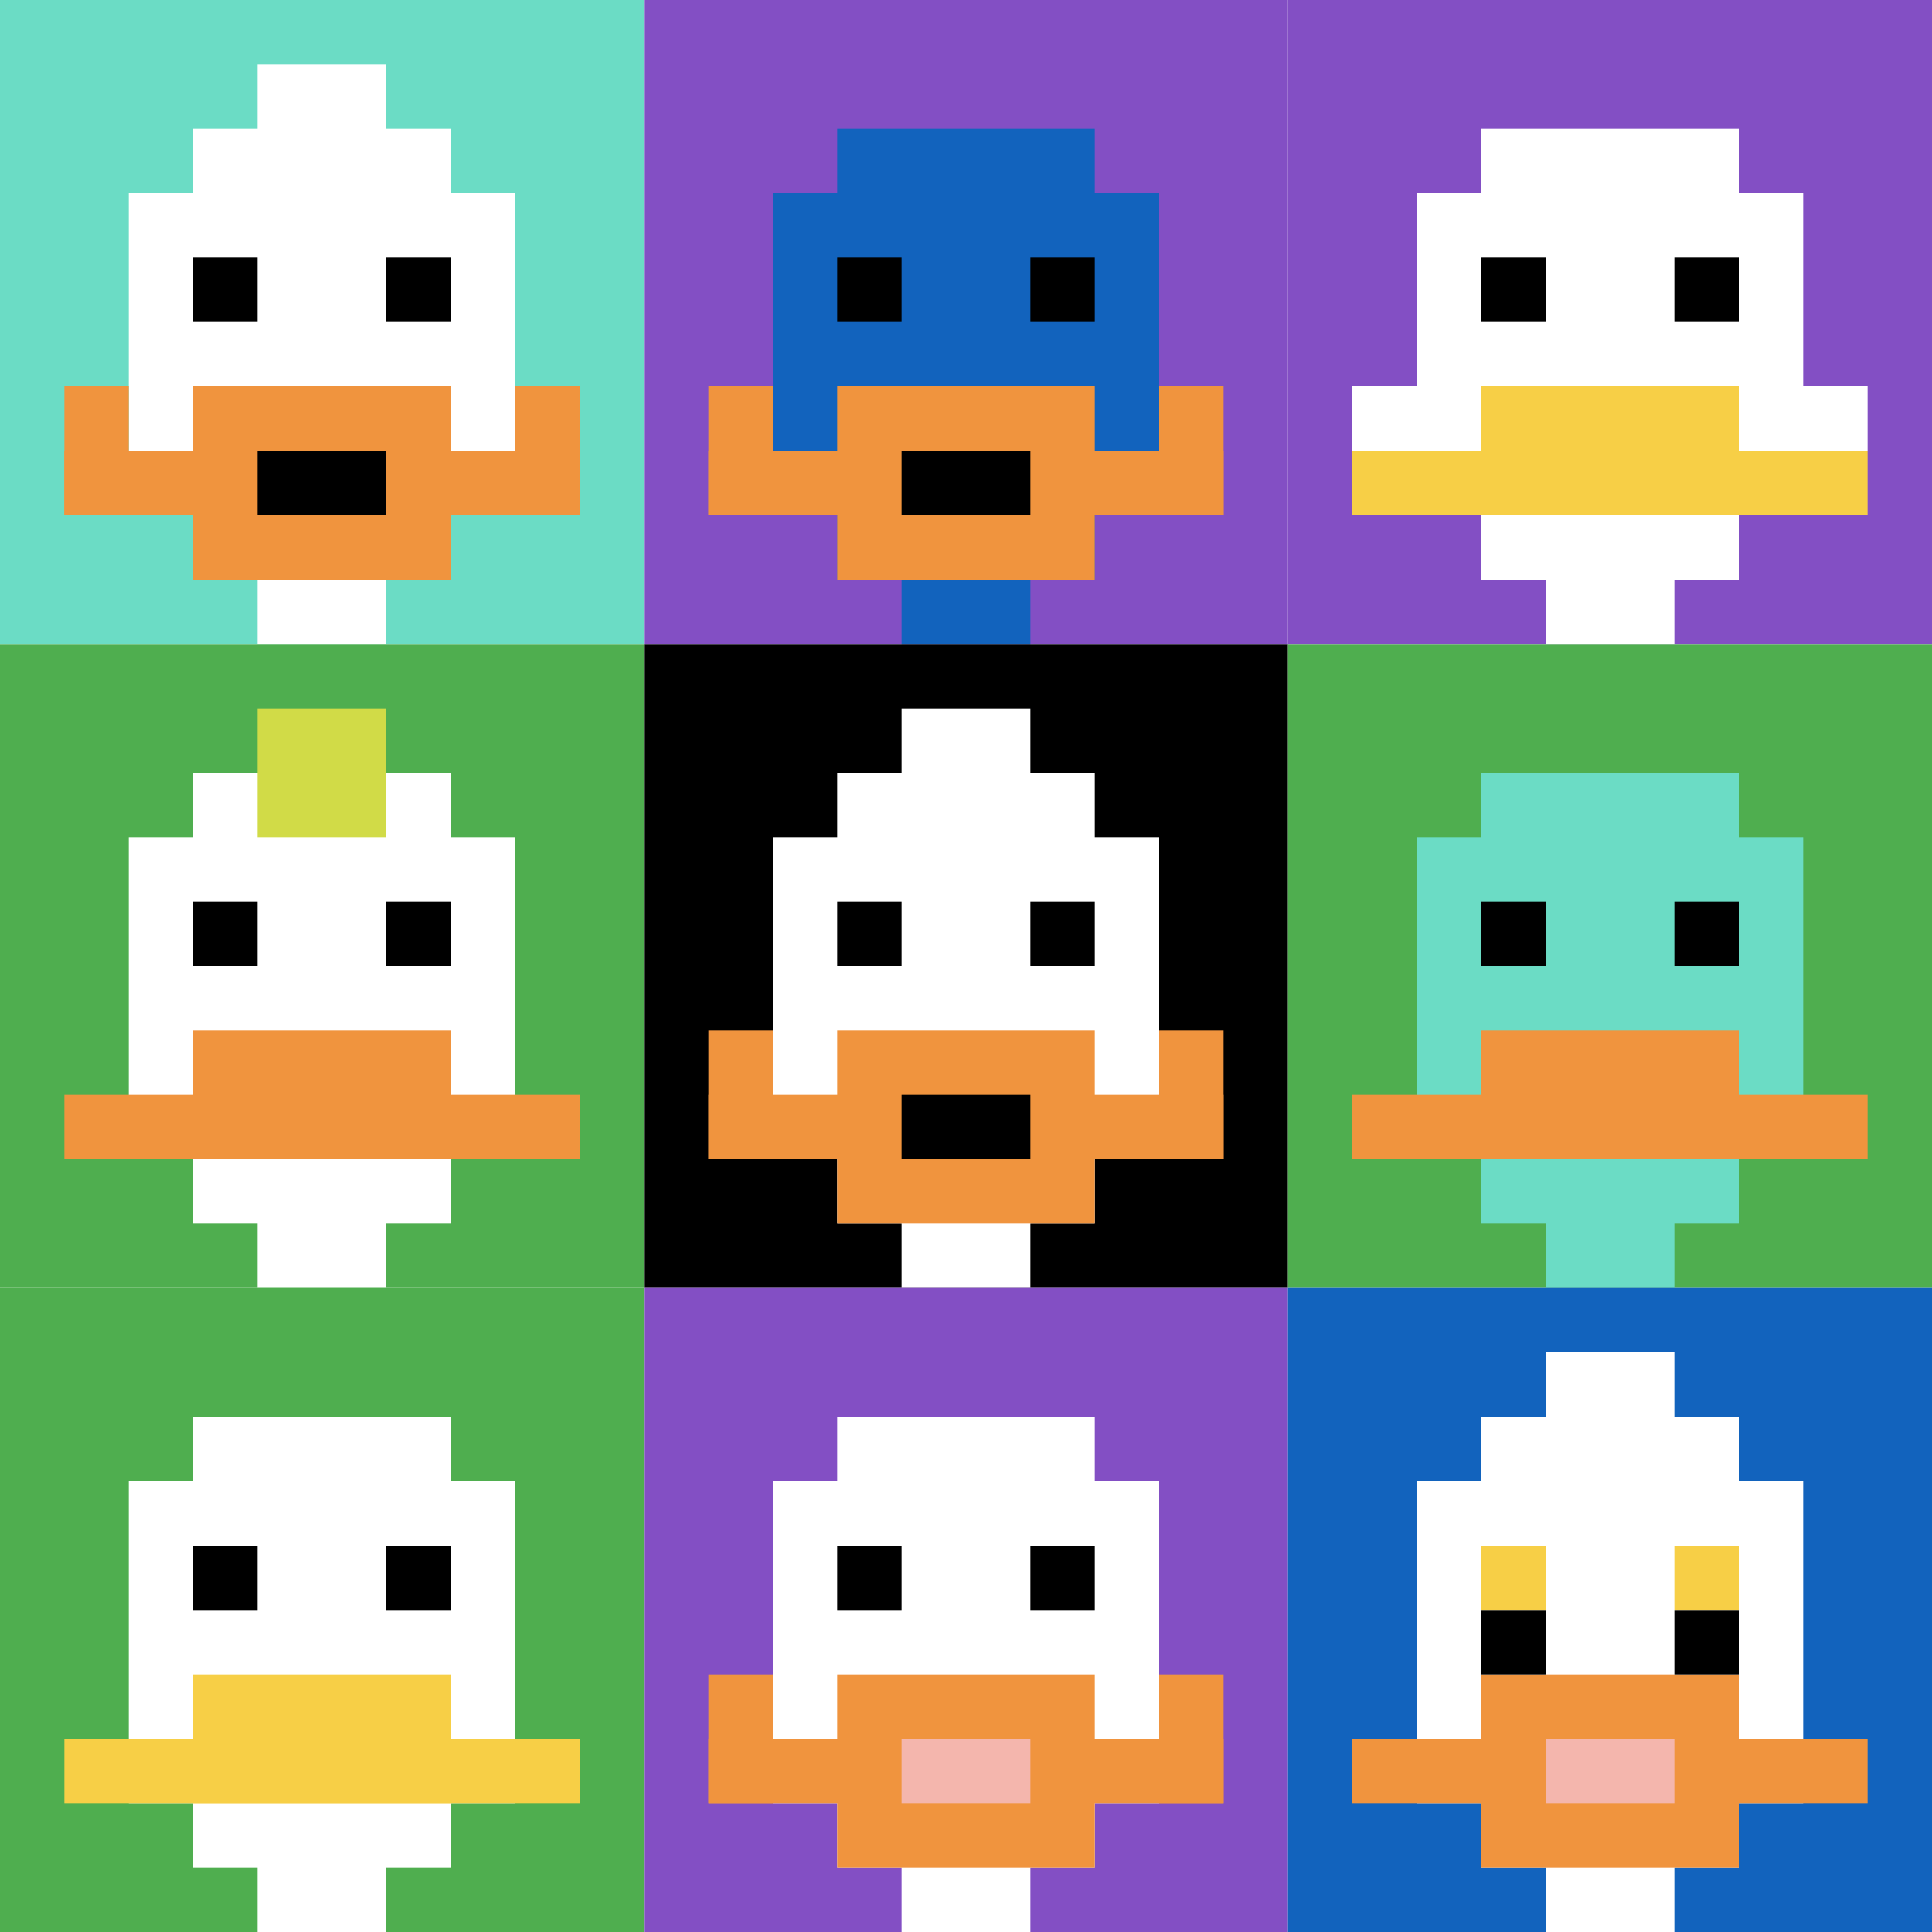
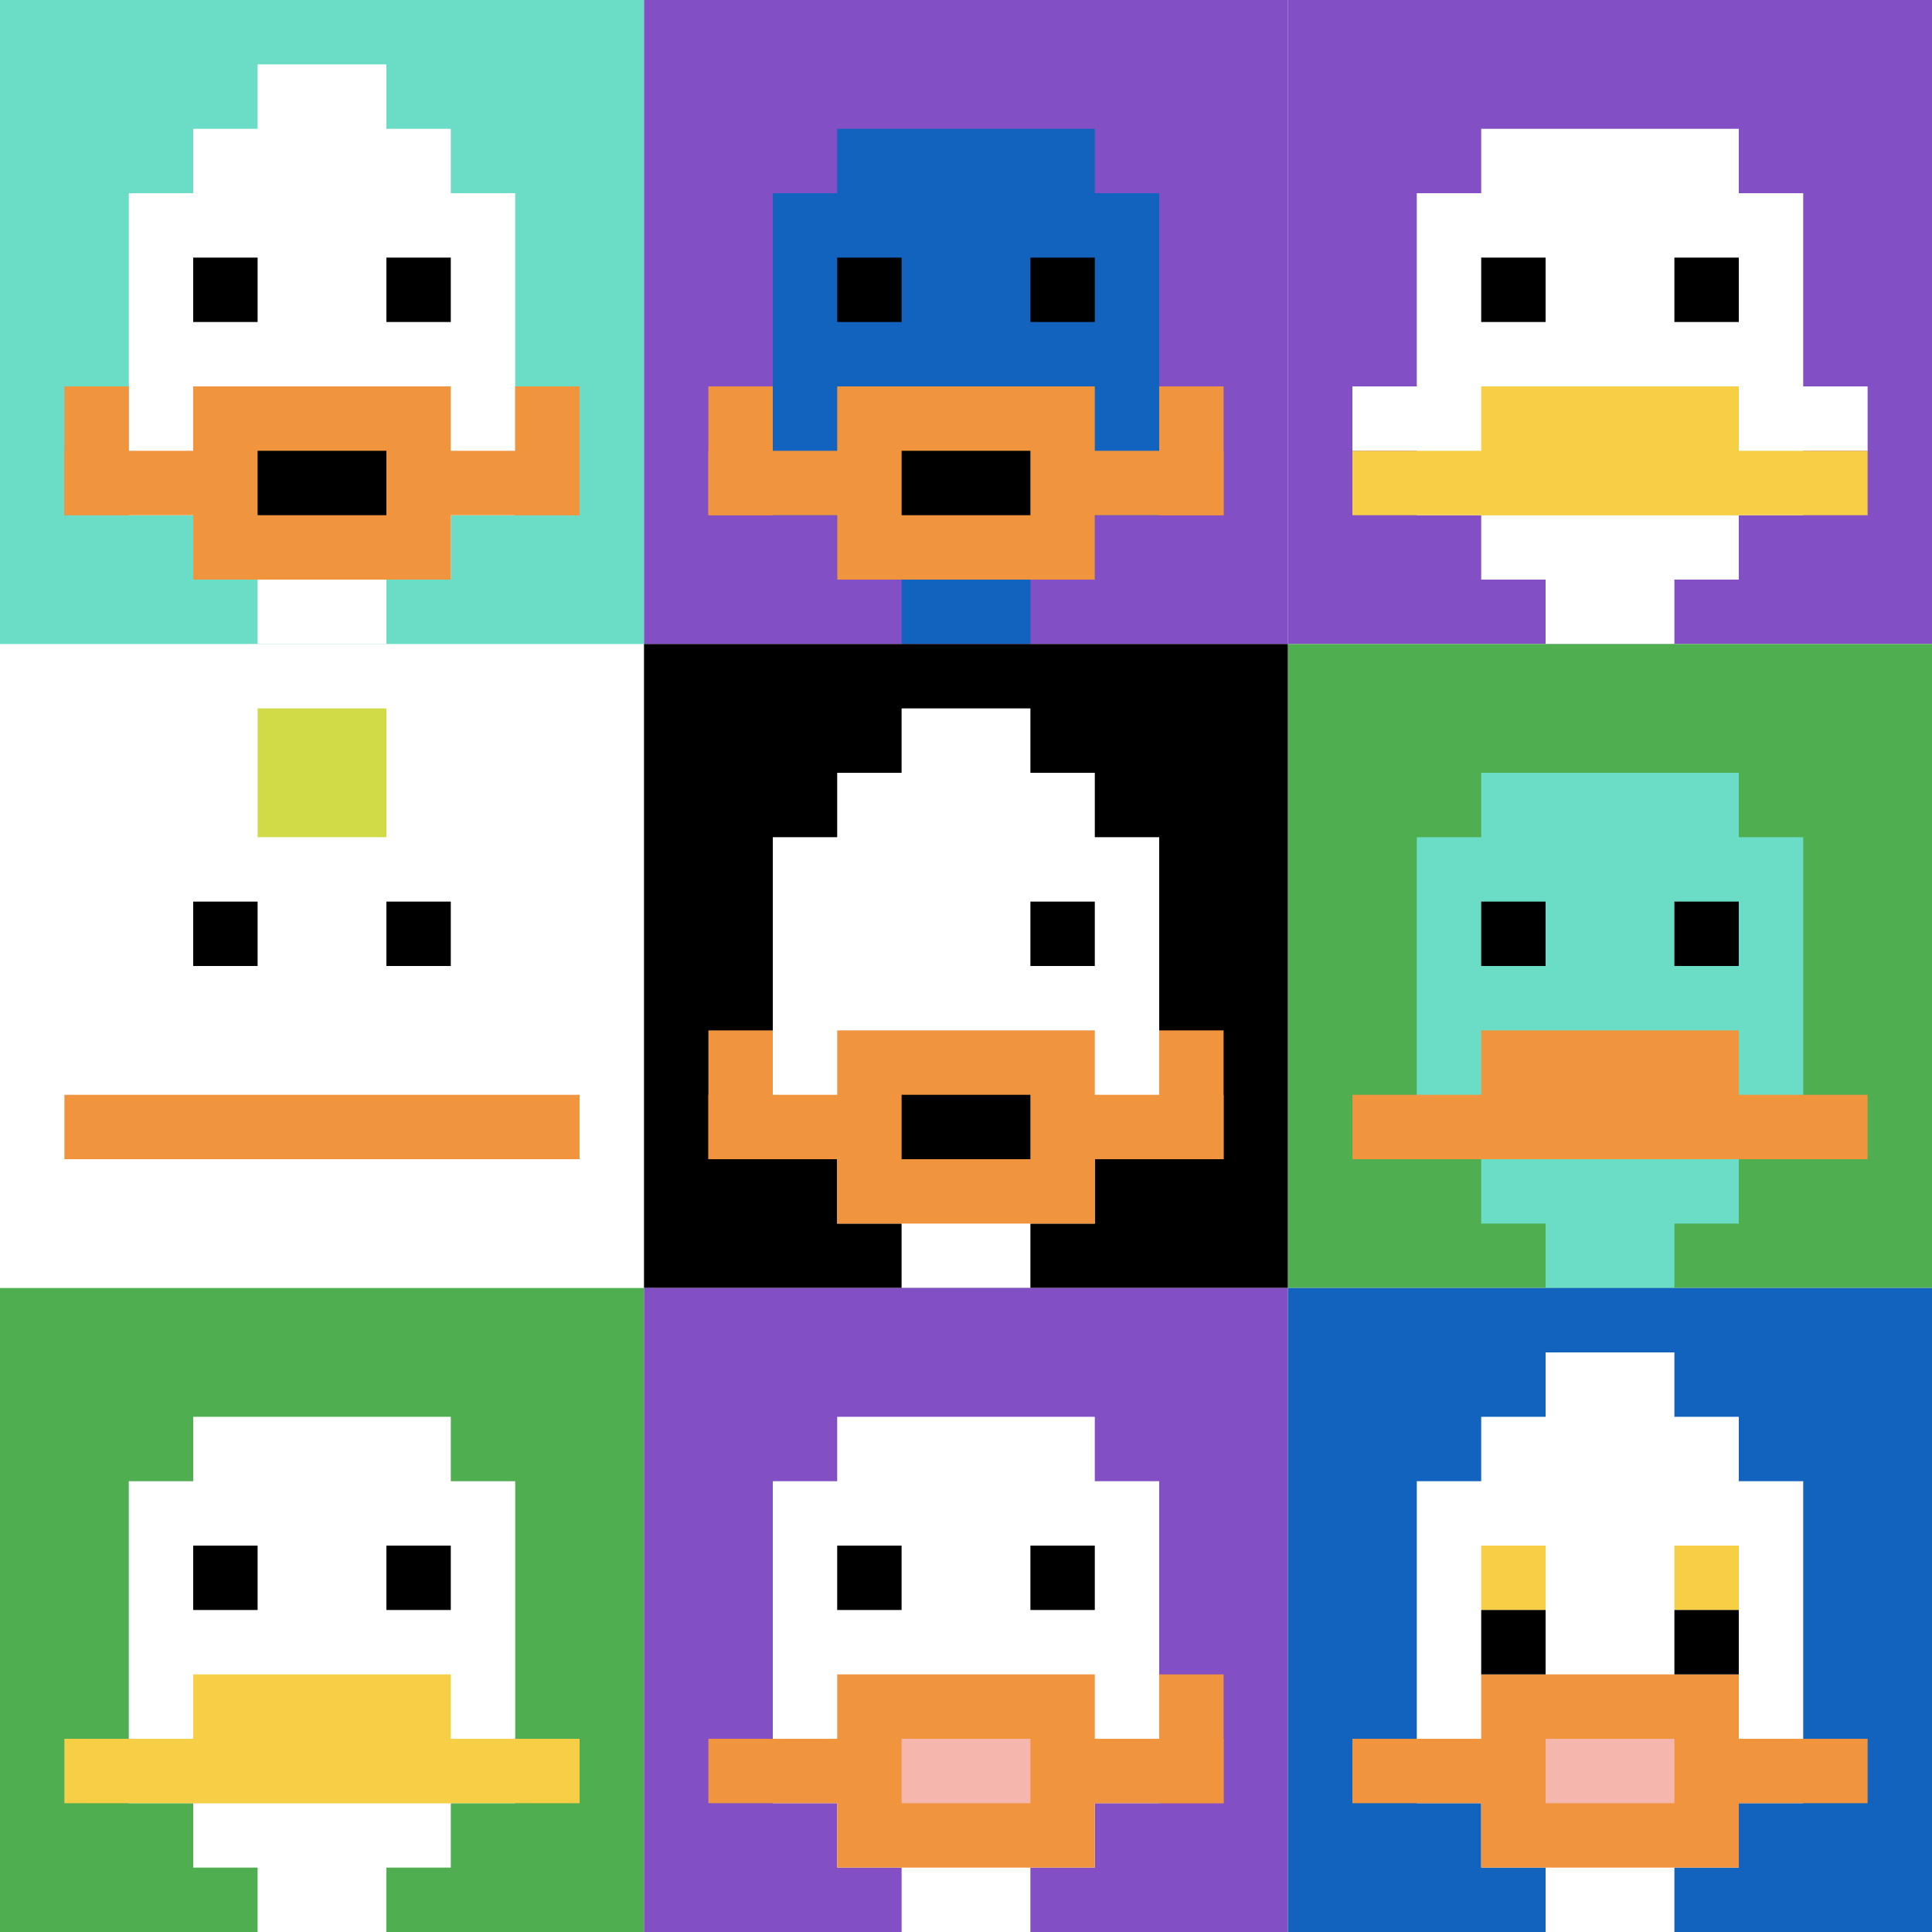
<svg xmlns="http://www.w3.org/2000/svg" version="1.1" width="567" height="567">
  <title>'goose-pfp-413736' by Dmitri Cherniak</title>
  <desc>seed=413736
backgroundColor=#ffffff
padding=20
innerPadding=0
timeout=500
dimension=3
border=false
Save=function(){return n.handleSave()}
frame=1

Rendered at Sun Sep 15 2024 18:52:35 GMT+0300 (GMT+03:00)
Generated in 3ms
</desc>
  <defs />
  <rect width="100%" height="100%" fill="#ffffff" />
  <g>
    <g id="0-0">
      <rect x="0" y="0" height="189" width="189" fill="#6BDCC5" />
      <g>
        <rect id="0-0-3-2-4-7" x="56.7" y="37.8" width="75.6" height="132.3" fill="#ffffff" />
        <rect id="0-0-2-3-6-5" x="37.8" y="56.7" width="113.4" height="94.5" fill="#ffffff" />
        <rect id="0-0-4-8-2-2" x="75.6" y="151.2" width="37.8" height="37.8" fill="#ffffff" />
        <rect id="0-0-1-7-8-1" x="18.9" y="132.3" width="151.2" height="18.9" fill="#F0943E" />
        <rect id="0-0-3-6-4-3" x="56.7" y="113.4" width="75.6" height="56.7" fill="#F0943E" />
        <rect id="0-0-4-7-2-1" x="75.6" y="132.3" width="37.8" height="18.9" fill="#000000" />
        <rect id="0-0-1-6-1-2" x="18.9" y="113.4" width="18.9" height="37.8" fill="#F0943E" />
        <rect id="0-0-8-6-1-2" x="151.2" y="113.4" width="18.9" height="37.8" fill="#F0943E" />
        <rect id="0-0-3-4-1-1" x="56.7" y="75.6" width="18.9" height="18.9" fill="#000000" />
        <rect id="0-0-6-4-1-1" x="113.4" y="75.6" width="18.9" height="18.9" fill="#000000" />
        <rect id="0-0-4-1-2-2" x="75.6" y="18.9" width="37.8" height="37.8" fill="#ffffff" />
      </g>
      <rect x="0" y="0" stroke="white" stroke-width="0" height="189" width="189" fill="none" />
    </g>
    <g id="1-0">
      <rect x="189" y="0" height="189" width="189" fill="#834FC4" />
      <g>
        <rect id="189-0-3-2-4-7" x="245.7" y="37.8" width="75.6" height="132.3" fill="#1263BD" />
        <rect id="189-0-2-3-6-5" x="226.8" y="56.7" width="113.4" height="94.5" fill="#1263BD" />
        <rect id="189-0-4-8-2-2" x="264.6" y="151.2" width="37.8" height="37.8" fill="#1263BD" />
        <rect id="189-0-1-7-8-1" x="207.9" y="132.3" width="151.2" height="18.9" fill="#F0943E" />
        <rect id="189-0-3-6-4-3" x="245.7" y="113.4" width="75.6" height="56.7" fill="#F0943E" />
        <rect id="189-0-4-7-2-1" x="264.6" y="132.3" width="37.8" height="18.9" fill="#000000" />
        <rect id="189-0-1-6-1-2" x="207.9" y="113.4" width="18.9" height="37.8" fill="#F0943E" />
        <rect id="189-0-8-6-1-2" x="340.2" y="113.4" width="18.9" height="37.8" fill="#F0943E" />
        <rect id="189-0-3-4-1-1" x="245.7" y="75.6" width="18.9" height="18.9" fill="#000000" />
        <rect id="189-0-6-4-1-1" x="302.4" y="75.6" width="18.9" height="18.9" fill="#000000" />
      </g>
      <rect x="189" y="0" stroke="white" stroke-width="0" height="189" width="189" fill="none" />
    </g>
    <g id="2-0">
      <rect x="378" y="0" height="189" width="189" fill="#834FC4" />
      <g>
        <rect id="378-0-3-2-4-7" x="434.7" y="37.8" width="75.6" height="132.3" fill="#ffffff" />
        <rect id="378-0-2-3-6-5" x="415.8" y="56.7" width="113.4" height="94.5" fill="#ffffff" />
        <rect id="378-0-4-8-2-2" x="453.6" y="151.2" width="37.8" height="37.8" fill="#ffffff" />
        <rect id="378-0-1-6-8-1" x="396.9" y="113.4" width="151.2" height="18.9" fill="#ffffff" />
        <rect id="378-0-1-7-8-1" x="396.9" y="132.3" width="151.2" height="18.9" fill="#F7CF46" />
        <rect id="378-0-3-6-4-2" x="434.7" y="113.4" width="75.6" height="37.8" fill="#F7CF46" />
        <rect id="378-0-3-4-1-1" x="434.7" y="75.6" width="18.9" height="18.9" fill="#000000" />
        <rect id="378-0-6-4-1-1" x="491.4" y="75.6" width="18.9" height="18.9" fill="#000000" />
      </g>
      <rect x="378" y="0" stroke="white" stroke-width="0" height="189" width="189" fill="none" />
    </g>
    <g id="0-1">
-       <rect x="0" y="189" height="189" width="189" fill="#4FAE4F" />
      <g>
        <rect id="0-189-3-2-4-7" x="56.7" y="226.8" width="75.6" height="132.3" fill="#ffffff" />
        <rect id="0-189-2-3-6-5" x="37.8" y="245.7" width="113.4" height="94.5" fill="#ffffff" />
        <rect id="0-189-4-8-2-2" x="75.6" y="340.2" width="37.8" height="37.8" fill="#ffffff" />
        <rect id="0-189-1-7-8-1" x="18.9" y="321.3" width="151.2" height="18.9" fill="#F0943E" />
-         <rect id="0-189-3-6-4-2" x="56.7" y="302.4" width="75.6" height="37.8" fill="#F0943E" />
        <rect id="0-189-3-4-1-1" x="56.7" y="264.6" width="18.9" height="18.9" fill="#000000" />
        <rect id="0-189-6-4-1-1" x="113.4" y="264.6" width="18.9" height="18.9" fill="#000000" />
        <rect id="0-189-4-1-2-2" x="75.6" y="207.9" width="37.8" height="37.8" fill="#D1DB47" />
      </g>
-       <rect x="0" y="189" stroke="white" stroke-width="0" height="189" width="189" fill="none" />
    </g>
    <g id="1-1">
      <rect x="189" y="189" height="189" width="189" fill="#000000" />
      <g>
        <rect id="189-189-3-2-4-7" x="245.7" y="226.8" width="75.6" height="132.3" fill="#ffffff" />
        <rect id="189-189-2-3-6-5" x="226.8" y="245.7" width="113.4" height="94.5" fill="#ffffff" />
        <rect id="189-189-4-8-2-2" x="264.6" y="340.2" width="37.8" height="37.8" fill="#ffffff" />
        <rect id="189-189-1-7-8-1" x="207.9" y="321.3" width="151.2" height="18.9" fill="#F0943E" />
        <rect id="189-189-3-6-4-3" x="245.7" y="302.4" width="75.6" height="56.7" fill="#F0943E" />
        <rect id="189-189-4-7-2-1" x="264.6" y="321.3" width="37.8" height="18.9" fill="#000000" />
        <rect id="189-189-1-6-1-2" x="207.9" y="302.4" width="18.9" height="37.8" fill="#F0943E" />
        <rect id="189-189-8-6-1-2" x="340.2" y="302.4" width="18.9" height="37.8" fill="#F0943E" />
-         <rect id="189-189-3-4-1-1" x="245.7" y="264.6" width="18.9" height="18.9" fill="#000000" />
        <rect id="189-189-6-4-1-1" x="302.4" y="264.6" width="18.9" height="18.9" fill="#000000" />
        <rect id="189-189-4-1-2-2" x="264.6" y="207.9" width="37.8" height="37.8" fill="#ffffff" />
      </g>
      <rect x="189" y="189" stroke="white" stroke-width="0" height="189" width="189" fill="none" />
    </g>
    <g id="2-1">
      <rect x="378" y="189" height="189" width="189" fill="#4FAE4F" />
      <g>
        <rect id="378-189-3-2-4-7" x="434.7" y="226.8" width="75.6" height="132.3" fill="#6BDCC5" />
        <rect id="378-189-2-3-6-5" x="415.8" y="245.7" width="113.4" height="94.5" fill="#6BDCC5" />
        <rect id="378-189-4-8-2-2" x="453.6" y="340.2" width="37.8" height="37.8" fill="#6BDCC5" />
        <rect id="378-189-1-7-8-1" x="396.9" y="321.3" width="151.2" height="18.9" fill="#F0943E" />
        <rect id="378-189-3-6-4-2" x="434.7" y="302.4" width="75.6" height="37.8" fill="#F0943E" />
        <rect id="378-189-3-4-1-1" x="434.7" y="264.6" width="18.9" height="18.9" fill="#000000" />
        <rect id="378-189-6-4-1-1" x="491.4" y="264.6" width="18.9" height="18.9" fill="#000000" />
      </g>
      <rect x="378" y="189" stroke="white" stroke-width="0" height="189" width="189" fill="none" />
    </g>
    <g id="0-2">
      <rect x="0" y="378" height="189" width="189" fill="#4FAE4F" />
      <g>
        <rect id="0-378-3-2-4-7" x="56.7" y="415.8" width="75.6" height="132.3" fill="#ffffff" />
        <rect id="0-378-2-3-6-5" x="37.8" y="434.7" width="113.4" height="94.5" fill="#ffffff" />
        <rect id="0-378-4-8-2-2" x="75.6" y="529.2" width="37.8" height="37.8" fill="#ffffff" />
        <rect id="0-378-1-7-8-1" x="18.9" y="510.3" width="151.2" height="18.9" fill="#F7CF46" />
        <rect id="0-378-3-6-4-2" x="56.7" y="491.4" width="75.6" height="37.8" fill="#F7CF46" />
        <rect id="0-378-3-4-1-1" x="56.7" y="453.6" width="18.9" height="18.9" fill="#000000" />
        <rect id="0-378-6-4-1-1" x="113.4" y="453.6" width="18.9" height="18.9" fill="#000000" />
      </g>
      <rect x="0" y="378" stroke="white" stroke-width="0" height="189" width="189" fill="none" />
    </g>
    <g id="1-2">
      <rect x="189" y="378" height="189" width="189" fill="#834FC4" />
      <g>
        <rect id="189-378-3-2-4-7" x="245.7" y="415.8" width="75.6" height="132.3" fill="#ffffff" />
        <rect id="189-378-2-3-6-5" x="226.8" y="434.7" width="113.4" height="94.5" fill="#ffffff" />
        <rect id="189-378-4-8-2-2" x="264.6" y="529.2" width="37.8" height="37.8" fill="#ffffff" />
        <rect id="189-378-1-7-8-1" x="207.9" y="510.3" width="151.2" height="18.9" fill="#F0943E" />
        <rect id="189-378-3-6-4-3" x="245.7" y="491.4" width="75.6" height="56.7" fill="#F0943E" />
        <rect id="189-378-4-7-2-1" x="264.6" y="510.3" width="37.8" height="18.9" fill="#F4B6AD" />
-         <rect id="189-378-1-6-1-2" x="207.9" y="491.4" width="18.9" height="37.8" fill="#F0943E" />
        <rect id="189-378-8-6-1-2" x="340.2" y="491.4" width="18.9" height="37.8" fill="#F0943E" />
        <rect id="189-378-3-4-1-1" x="245.7" y="453.6" width="18.9" height="18.9" fill="#000000" />
        <rect id="189-378-6-4-1-1" x="302.4" y="453.6" width="18.9" height="18.9" fill="#000000" />
      </g>
      <rect x="189" y="378" stroke="white" stroke-width="0" height="189" width="189" fill="none" />
    </g>
    <g id="2-2">
      <rect x="378" y="378" height="189" width="189" fill="#1263BD" />
      <g>
        <rect id="378-378-3-2-4-7" x="434.7" y="415.8" width="75.6" height="132.3" fill="#ffffff" />
        <rect id="378-378-2-3-6-5" x="415.8" y="434.7" width="113.4" height="94.5" fill="#ffffff" />
        <rect id="378-378-4-8-2-2" x="453.6" y="529.2" width="37.8" height="37.8" fill="#ffffff" />
        <rect id="378-378-1-7-8-1" x="396.9" y="510.3" width="151.2" height="18.9" fill="#F0943E" />
        <rect id="378-378-3-6-4-3" x="434.7" y="491.4" width="75.6" height="56.7" fill="#F0943E" />
        <rect id="378-378-4-7-2-1" x="453.6" y="510.3" width="37.8" height="18.9" fill="#F4B6AD" />
        <rect id="378-378-3-4-1-1" x="434.7" y="453.6" width="18.9" height="18.9" fill="#F7CF46" />
        <rect id="378-378-6-4-1-1" x="491.4" y="453.6" width="18.9" height="18.9" fill="#F7CF46" />
        <rect id="378-378-3-5-1-1" x="434.7" y="472.5" width="18.9" height="18.9" fill="#000000" />
        <rect id="378-378-6-5-1-1" x="491.4" y="472.5" width="18.9" height="18.9" fill="#000000" />
        <rect id="378-378-4-1-2-2" x="453.6" y="396.9" width="37.8" height="37.8" fill="#ffffff" />
      </g>
      <rect x="378" y="378" stroke="white" stroke-width="0" height="189" width="189" fill="none" />
    </g>
  </g>
</svg>